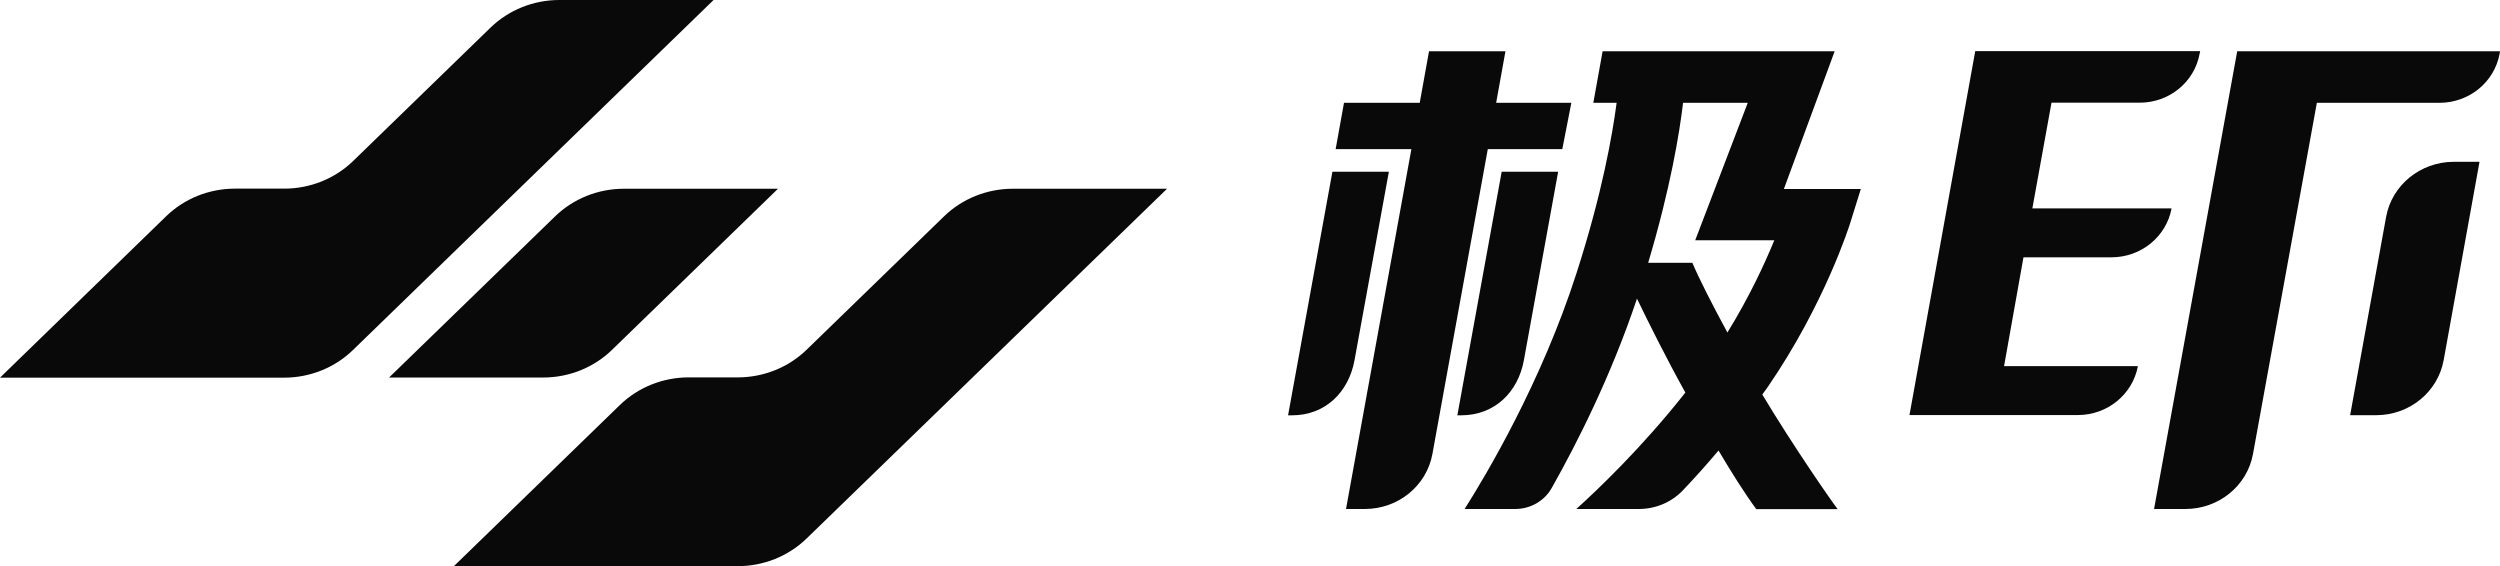
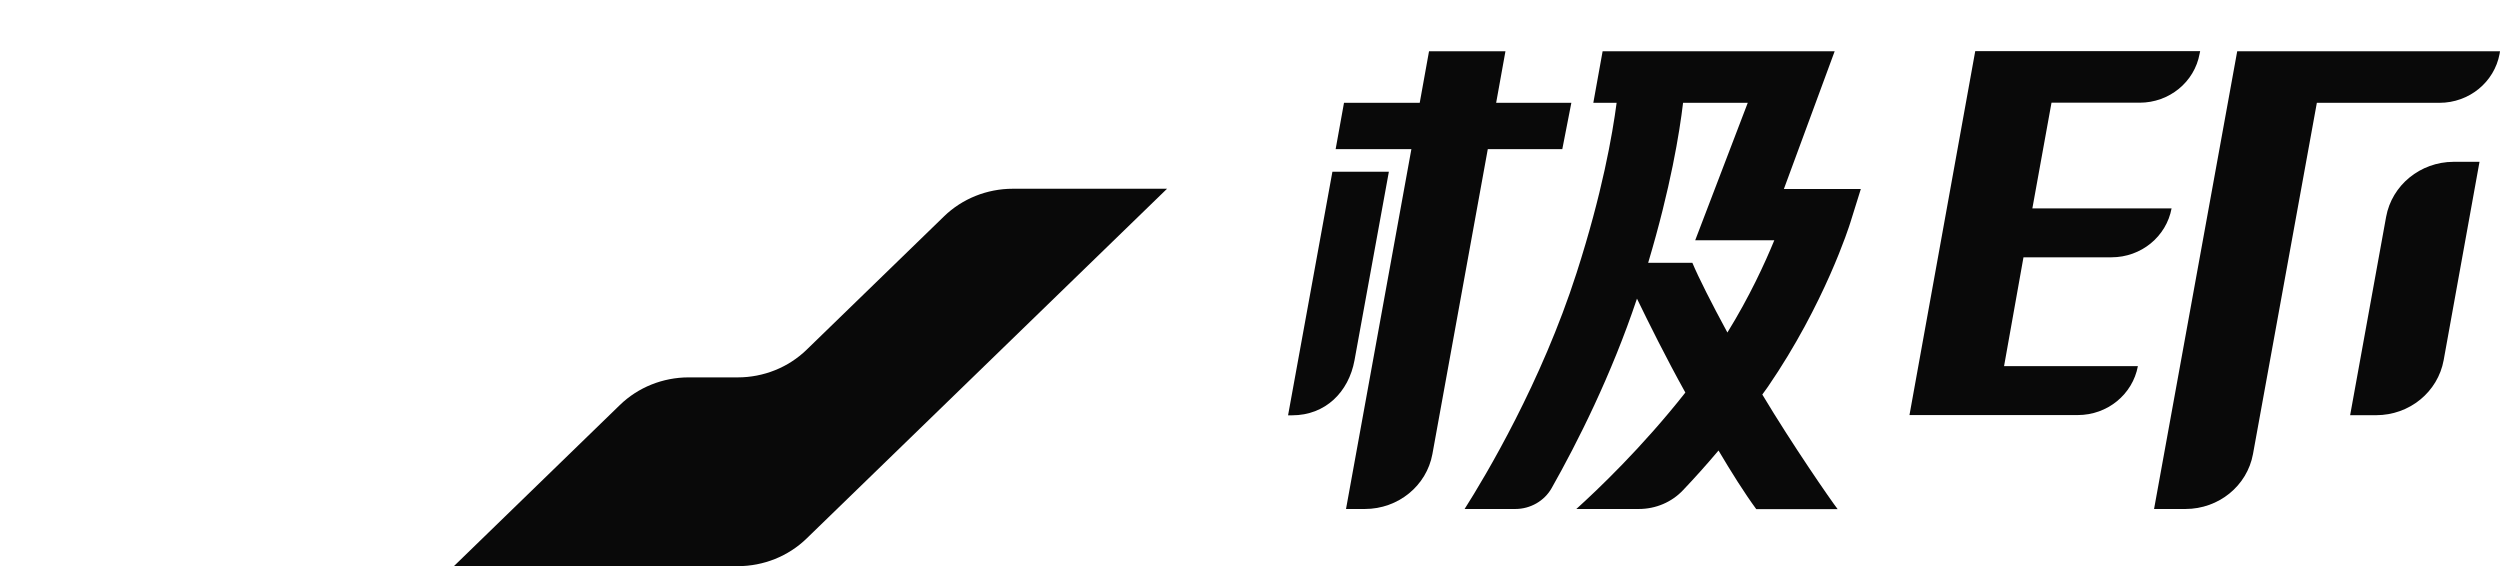
<svg xmlns="http://www.w3.org/2000/svg" width="128" height="29" viewBox="0 0 128 29" fill="none">
  <g clip-path="url(#clip0_438_349)">
-     <path d="M39.833 9.664H31.939C30.622 9.664 29.352 10.173 28.421 11.078L19.92 19.329H27.813C29.131 19.329 30.401 18.82 31.332 17.916C34.168 15.17 36.997 12.417 39.833 9.664Z" fill="#090909" />
-     <path d="M28.635 0C27.317 0 26.047 0.509 25.116 1.413C22.77 3.69 20.424 5.967 18.078 8.245C17.146 9.149 15.877 9.658 14.559 9.658H12.027C10.709 9.658 9.439 10.167 8.508 11.071C5.665 13.83 2.836 16.583 0 19.336H14.552C15.87 19.336 17.139 18.827 18.071 17.922C24.226 11.942 30.38 5.974 36.535 0H28.635Z" fill="#090909" />
    <path d="M51.853 9.664C50.535 9.664 49.265 10.173 48.334 11.078C45.988 13.355 43.642 15.632 41.296 17.909C40.364 18.813 39.095 19.322 37.777 19.322H35.258C33.941 19.322 32.671 19.831 31.739 20.735C28.904 23.488 26.075 26.234 23.239 28.987H37.777C39.095 28.987 40.364 28.478 41.296 27.573L59.753 9.664H51.853Z" fill="#090909" />
    <path d="M93.935 2.625H82.054L81.578 5.264H82.771C82.558 6.885 82.033 9.899 80.722 13.971C78.921 19.583 76.072 24.352 74.988 26.06H77.583C78.355 26.06 79.073 25.651 79.446 24.988C80.77 22.644 82.502 19.208 83.813 15.29C84.4 16.503 85.311 18.338 86.29 20.099C84.075 22.912 81.778 25.095 80.708 26.06H83.91C84.772 26.06 85.593 25.712 86.173 25.095C86.753 24.486 87.367 23.803 87.988 23.066C88.643 24.171 89.306 25.229 89.92 26.067H94.087C93.735 25.611 91.783 22.791 90.23 20.2C90.327 20.066 90.423 19.932 90.52 19.798C93.425 15.558 94.694 11.546 94.743 11.379L95.274 9.678H91.334L93.935 2.625ZM88.443 17.025C87.643 15.552 86.953 14.185 86.649 13.455H84.386C85.538 9.597 85.994 6.778 86.173 5.264H89.485L86.794 12.303H90.844C90.354 13.495 89.568 15.203 88.443 17.025Z" fill="#090909" />
    <path d="M103.602 13.174H108.108C109.626 13.174 110.916 12.116 111.185 10.669H104.057L105.037 5.258H109.55C111.068 5.258 112.358 4.199 112.62 2.753L112.648 2.619H105.513H104.023H101.132L97.765 21.251H99.434H102.146H106.383C107.901 21.251 109.191 20.193 109.46 18.746H102.608L103.602 13.174Z" fill="#090909" />
    <path d="M122.169 11.104L120.327 21.258H121.659C123.363 21.258 124.819 20.072 125.116 18.438L126.951 8.285H125.619C123.922 8.291 122.466 9.477 122.169 11.104Z" fill="#090909" />
-     <path d="M78.024 18.438L79.777 8.794H76.886L74.616 21.264H74.823C76.534 21.258 77.728 20.072 78.024 18.438Z" fill="#090909" />
    <path d="M71.11 8.794H68.219L65.949 21.264H66.156C67.861 21.264 69.054 20.072 69.351 18.445L71.11 8.794Z" fill="#090909" />
    <path d="M79.99 7.635L80.453 5.264H76.603L77.079 2.625H73.166L72.69 5.264H68.813L68.385 7.635H72.263L68.916 26.06H69.882C71.586 26.06 73.042 24.874 73.339 23.247L76.175 7.635H79.99Z" fill="#090909" />
    <path d="M114.545 2.625L110.288 26.06H111.896C113.6 26.06 115.056 24.874 115.353 23.247L118.623 5.264H124.902C126.42 5.264 127.71 4.206 127.979 2.759L128 2.625H114.545Z" fill="#090909" />
  </g>
  <defs>
    <clipPath id="clip0_438_349">
      <rect width="128" height="29" fill="white" />
    </clipPath>
  </defs>
</svg>